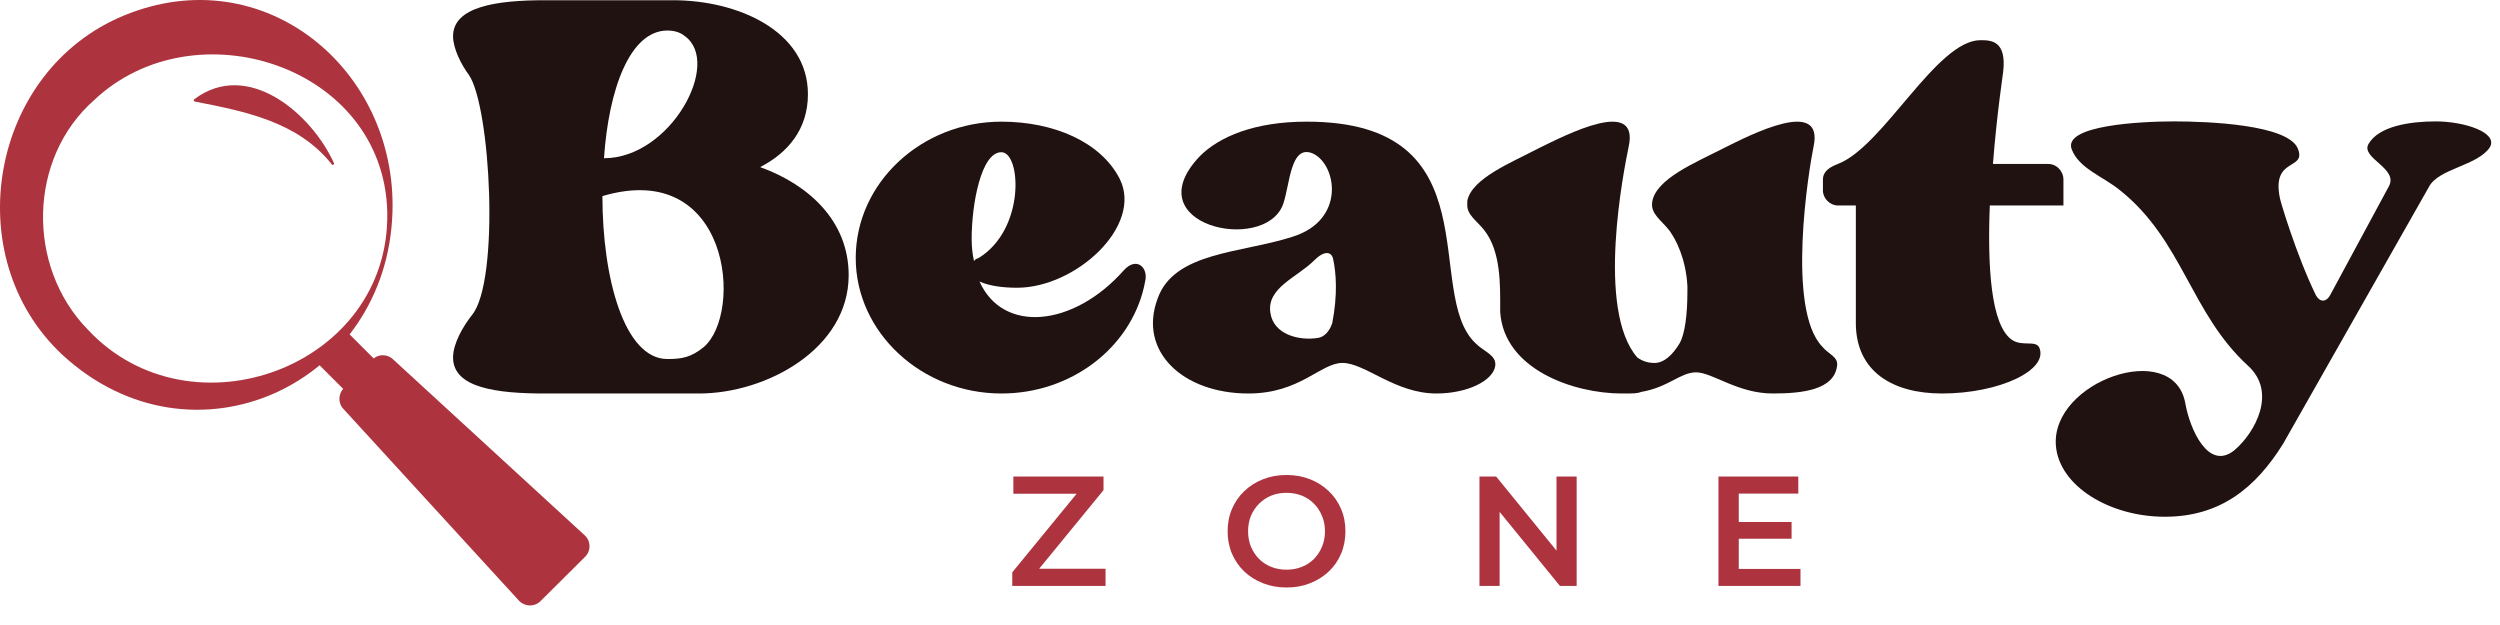
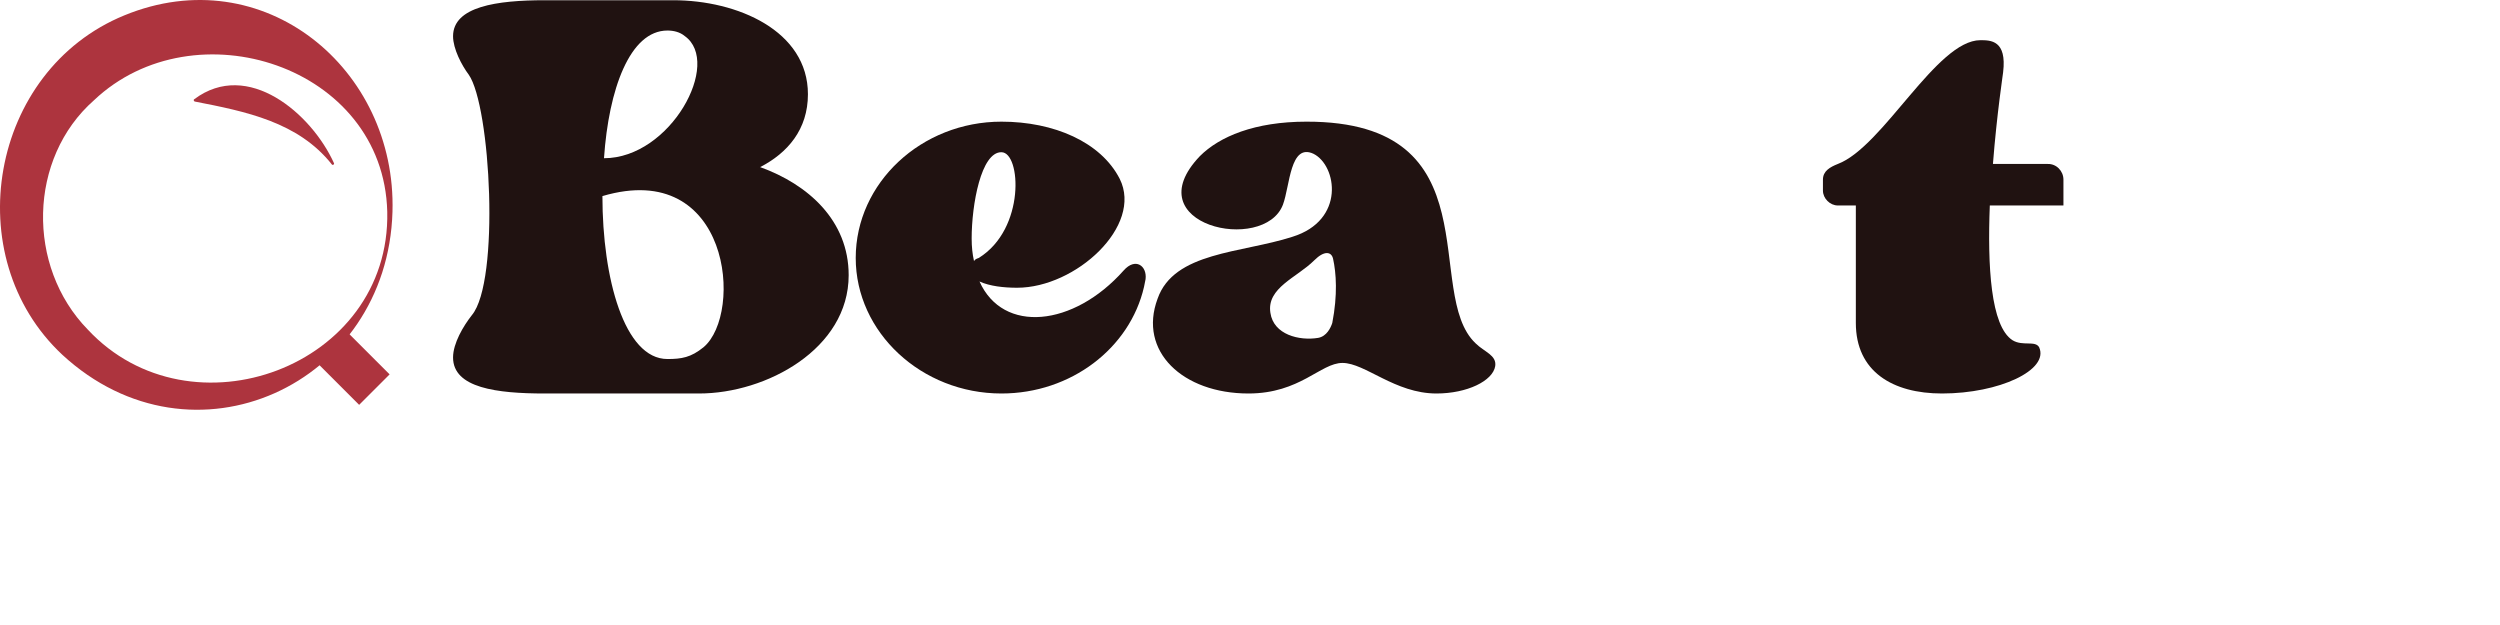
<svg xmlns="http://www.w3.org/2000/svg" width="256" height="64" viewBox="0 0 256 64" fill="none">
  <path d="M86.904 28.181C86.904 35.721 78.481 40.294 71.582 40.294H55.779C50.886 40.294 46.393 39.732 46.393 36.604C46.393 35.16 47.436 33.395 48.319 32.272C51.206 28.823 50.244 10.854 47.998 7.645C47.276 6.682 46.393 4.998 46.393 3.714C46.393 0.666 50.886 0.024 55.779 0.024H68.935C75.513 0.024 82.732 3.153 82.732 9.65C82.732 13.26 80.647 15.667 77.839 17.111C82.732 18.876 86.904 22.566 86.904 28.181ZM61.688 20.079C61.688 28.502 63.934 36.764 68.347 36.764C69.79 36.764 70.753 36.604 72.037 35.561C76.154 32.112 74.791 16.202 61.688 20.079ZM61.849 16.202C68.667 16.202 73.962 6.415 70.111 3.687C69.63 3.286 68.988 3.126 68.347 3.126C64.496 3.126 62.33 9.142 61.849 16.202Z" fill="#201211" />
  <path d="M117.307 28.582L117.146 29.384C115.702 35.641 109.686 40.294 102.546 40.294C94.364 40.294 87.626 34.037 87.626 26.416C87.626 18.715 94.364 12.458 102.546 12.458C107.921 12.458 112.734 14.544 114.659 18.314C117.066 23.127 110.167 29.465 104.151 29.465C102.787 29.465 101.343 29.304 100.3 28.823C102.707 34.197 109.926 33.475 115.06 27.7C116.264 26.336 117.467 27.218 117.307 28.582ZM99.498 24.411C99.498 25.293 99.578 26.015 99.739 26.737C99.819 26.577 99.979 26.496 100.22 26.416C105.033 23.448 104.552 15.587 102.546 15.587C100.461 15.56 99.498 20.961 99.498 24.411Z" fill="#201211" />
  <path d="M151.105 35.16C151.988 36.042 153.271 36.363 153.111 37.486C152.87 39.01 150.223 40.294 147.095 40.294C142.843 40.294 139.795 37.165 137.468 37.165C135.222 37.165 133.136 40.294 127.842 40.294C121.104 40.294 116.531 35.962 118.537 30.587C120.221 25.774 127.12 25.935 132.334 24.25C137.789 22.566 136.907 16.95 134.5 15.747C132.094 14.624 132.094 19.036 131.372 20.961C129.446 26.015 116.13 23.047 122.868 15.988C124.874 13.982 128.484 12.458 133.778 12.458C153.111 12.431 145.651 30.026 151.105 35.16ZM134.981 34.598C135.864 34.438 136.265 33.556 136.425 33.074C136.987 30.186 136.827 27.94 136.506 26.496C136.345 25.774 135.623 25.614 134.58 26.657C132.816 28.422 129.687 29.464 130.088 32.031C130.409 34.278 133.056 34.919 134.981 34.598Z" fill="#201211" />
-   <path d="M188.113 37.486C187.792 39.893 184.664 40.294 181.535 40.294C177.925 40.294 175.358 38.128 173.674 38.128C172.069 38.128 170.866 39.652 168.058 40.134C167.657 40.294 167.176 40.294 166.374 40.294H166.053C161.24 40.294 154.02 37.887 153.619 31.951V31.55C153.619 29.224 153.699 25.774 152.015 23.608C151.212 22.566 150.17 22.004 150.25 20.881V20.56C150.731 18.234 154.822 16.63 157.55 15.185C160.357 13.822 167.898 9.891 166.775 15.025C166.294 17.351 163.406 31.711 167.657 36.604C168.219 37.005 168.78 37.166 169.422 37.166C170.385 37.166 171.267 36.363 171.989 35.16C172.551 34.197 172.791 32.112 172.791 29.866V29.304C172.631 26.416 171.588 24.491 170.946 23.608C170.144 22.566 169.021 21.924 169.181 20.721C169.502 18.314 173.674 16.63 176.481 15.185C179.209 13.822 186.83 9.891 185.706 15.025C185.225 17.351 182.899 31.63 186.589 35.481C187.231 36.283 188.273 36.524 188.113 37.486Z" fill="#201211" />
  <path d="M211.296 18.394V21.041H203.756C203.515 27.218 203.836 33.395 206.082 34.839C207.125 35.481 208.408 34.839 208.809 35.561C209.852 37.887 204.718 40.294 198.862 40.294C193.809 40.294 190.038 38.048 190.038 33.074V21.041H188.193C187.391 21.041 186.669 20.32 186.669 19.517V18.394C186.669 17.512 187.391 17.111 188.193 16.79C192.846 15.025 198.301 4.115 202.793 4.115C203.836 4.115 205.52 4.115 205.119 7.404C205.119 7.485 204.478 11.656 204.077 16.79H209.692C210.574 16.763 211.296 17.512 211.296 18.394Z" fill="#201211" />
-   <path d="M254.962 15.079C253.679 17.004 249.668 17.244 248.705 19.17L233.784 45.455C230.977 49.947 227.367 52.915 221.671 52.915C216.056 52.915 210.842 49.786 210.521 45.615C210.04 39.037 222.473 34.705 223.757 41.203C224.238 44.011 226.163 48.262 228.811 46.096C230.896 44.332 233.223 40.16 230.174 37.433C224.318 32.058 223.516 24.625 217.099 19.491C215.334 18.047 212.847 17.244 212.125 15.239C211.323 12.832 219.184 12.431 222.634 12.431C226.083 12.431 234.346 12.752 235.308 15.239C236.191 17.485 232.581 16.041 233.463 20.293C233.463 20.453 235.148 26.149 237.153 30.24C237.555 30.962 238.196 30.962 238.597 30.24L244.614 19.089C245.657 17.244 241.726 16.202 242.528 14.758C243.571 12.913 246.78 12.431 249.427 12.431C252.315 12.431 255.844 13.554 254.962 15.079Z" fill="#201211" />
  <path d="M40.19 21.683C39.682 39.411 19.734 48.637 6.391 36.337C-4.385 26.282 -1.043 7.217 12.728 1.575C26.98 -4.281 40.617 7.03 40.19 21.683ZM39.655 21.683C39.281 6.709 19.894 0.532 9.626 10.265C2.888 16.202 2.674 27.272 8.985 33.743C19.52 45.054 40.002 37.593 39.655 21.683Z" fill="#AD343E" />
-   <path d="M59.923 57.006L55.351 61.552C54.736 62.167 53.747 62.14 53.158 61.525L35.163 41.872C34.601 41.283 34.628 40.347 35.189 39.759L38.131 36.818C38.719 36.23 39.655 36.23 40.243 36.791L59.87 54.813C60.512 55.402 60.538 56.391 59.923 57.006Z" fill="#AD343E" />
  <path d="M35.338 33.781L32.219 36.9L36.775 41.457L39.895 38.337L35.338 33.781Z" fill="#AD343E" />
  <path d="M19.894 10.159C25.376 6.041 31.9 11.629 34.2 16.71C34.254 16.843 34.066 16.95 33.986 16.843C30.537 12.485 25.162 11.415 19.948 10.399C19.841 10.372 19.787 10.212 19.894 10.159Z" fill="#AD343E" />
-   <path d="M103.656 60V58.608L110.888 49.776L111.128 50.56H103.768V48.8H113V50.192L105.768 59.024L105.512 58.24H113.208V60H103.656ZM131.756 60.16C130.882 60.16 130.076 60.016 129.34 59.728C128.604 59.44 127.964 59.04 127.42 58.528C126.876 58.005 126.455 57.397 126.156 56.704C125.858 56 125.708 55.232 125.708 54.4C125.708 53.568 125.858 52.805 126.156 52.112C126.455 51.408 126.876 50.8 127.42 50.288C127.964 49.765 128.604 49.36 129.34 49.072C130.076 48.784 130.876 48.64 131.74 48.64C132.615 48.64 133.415 48.784 134.14 49.072C134.876 49.36 135.516 49.765 136.06 50.288C136.604 50.8 137.026 51.408 137.324 52.112C137.623 52.805 137.772 53.568 137.772 54.4C137.772 55.232 137.623 56 137.324 56.704C137.026 57.408 136.604 58.016 136.06 58.528C135.516 59.04 134.876 59.44 134.14 59.728C133.415 60.016 132.62 60.16 131.756 60.16ZM131.74 58.336C132.306 58.336 132.828 58.24 133.308 58.048C133.788 57.856 134.204 57.584 134.556 57.232C134.908 56.869 135.18 56.453 135.372 55.984C135.575 55.504 135.676 54.976 135.676 54.4C135.676 53.824 135.575 53.301 135.372 52.832C135.18 52.352 134.908 51.936 134.556 51.584C134.204 51.221 133.788 50.944 133.308 50.752C132.828 50.56 132.306 50.464 131.74 50.464C131.175 50.464 130.652 50.56 130.172 50.752C129.703 50.944 129.287 51.221 128.924 51.584C128.572 51.936 128.295 52.352 128.092 52.832C127.9 53.301 127.804 53.824 127.804 54.4C127.804 54.965 127.9 55.488 128.092 55.968C128.295 56.448 128.572 56.869 128.924 57.232C129.276 57.584 129.692 57.856 130.172 58.048C130.652 58.24 131.175 58.336 131.74 58.336ZM151.497 60V48.8H153.209L160.233 57.424H159.385V48.8H161.449V60H159.737L152.713 51.376H153.561V60H151.497ZM177.89 53.456H183.458V55.168H177.89V53.456ZM178.05 58.256H184.37V60H175.97V48.8H184.146V50.544H178.05V58.256Z" fill="#AD343E" />
</svg>